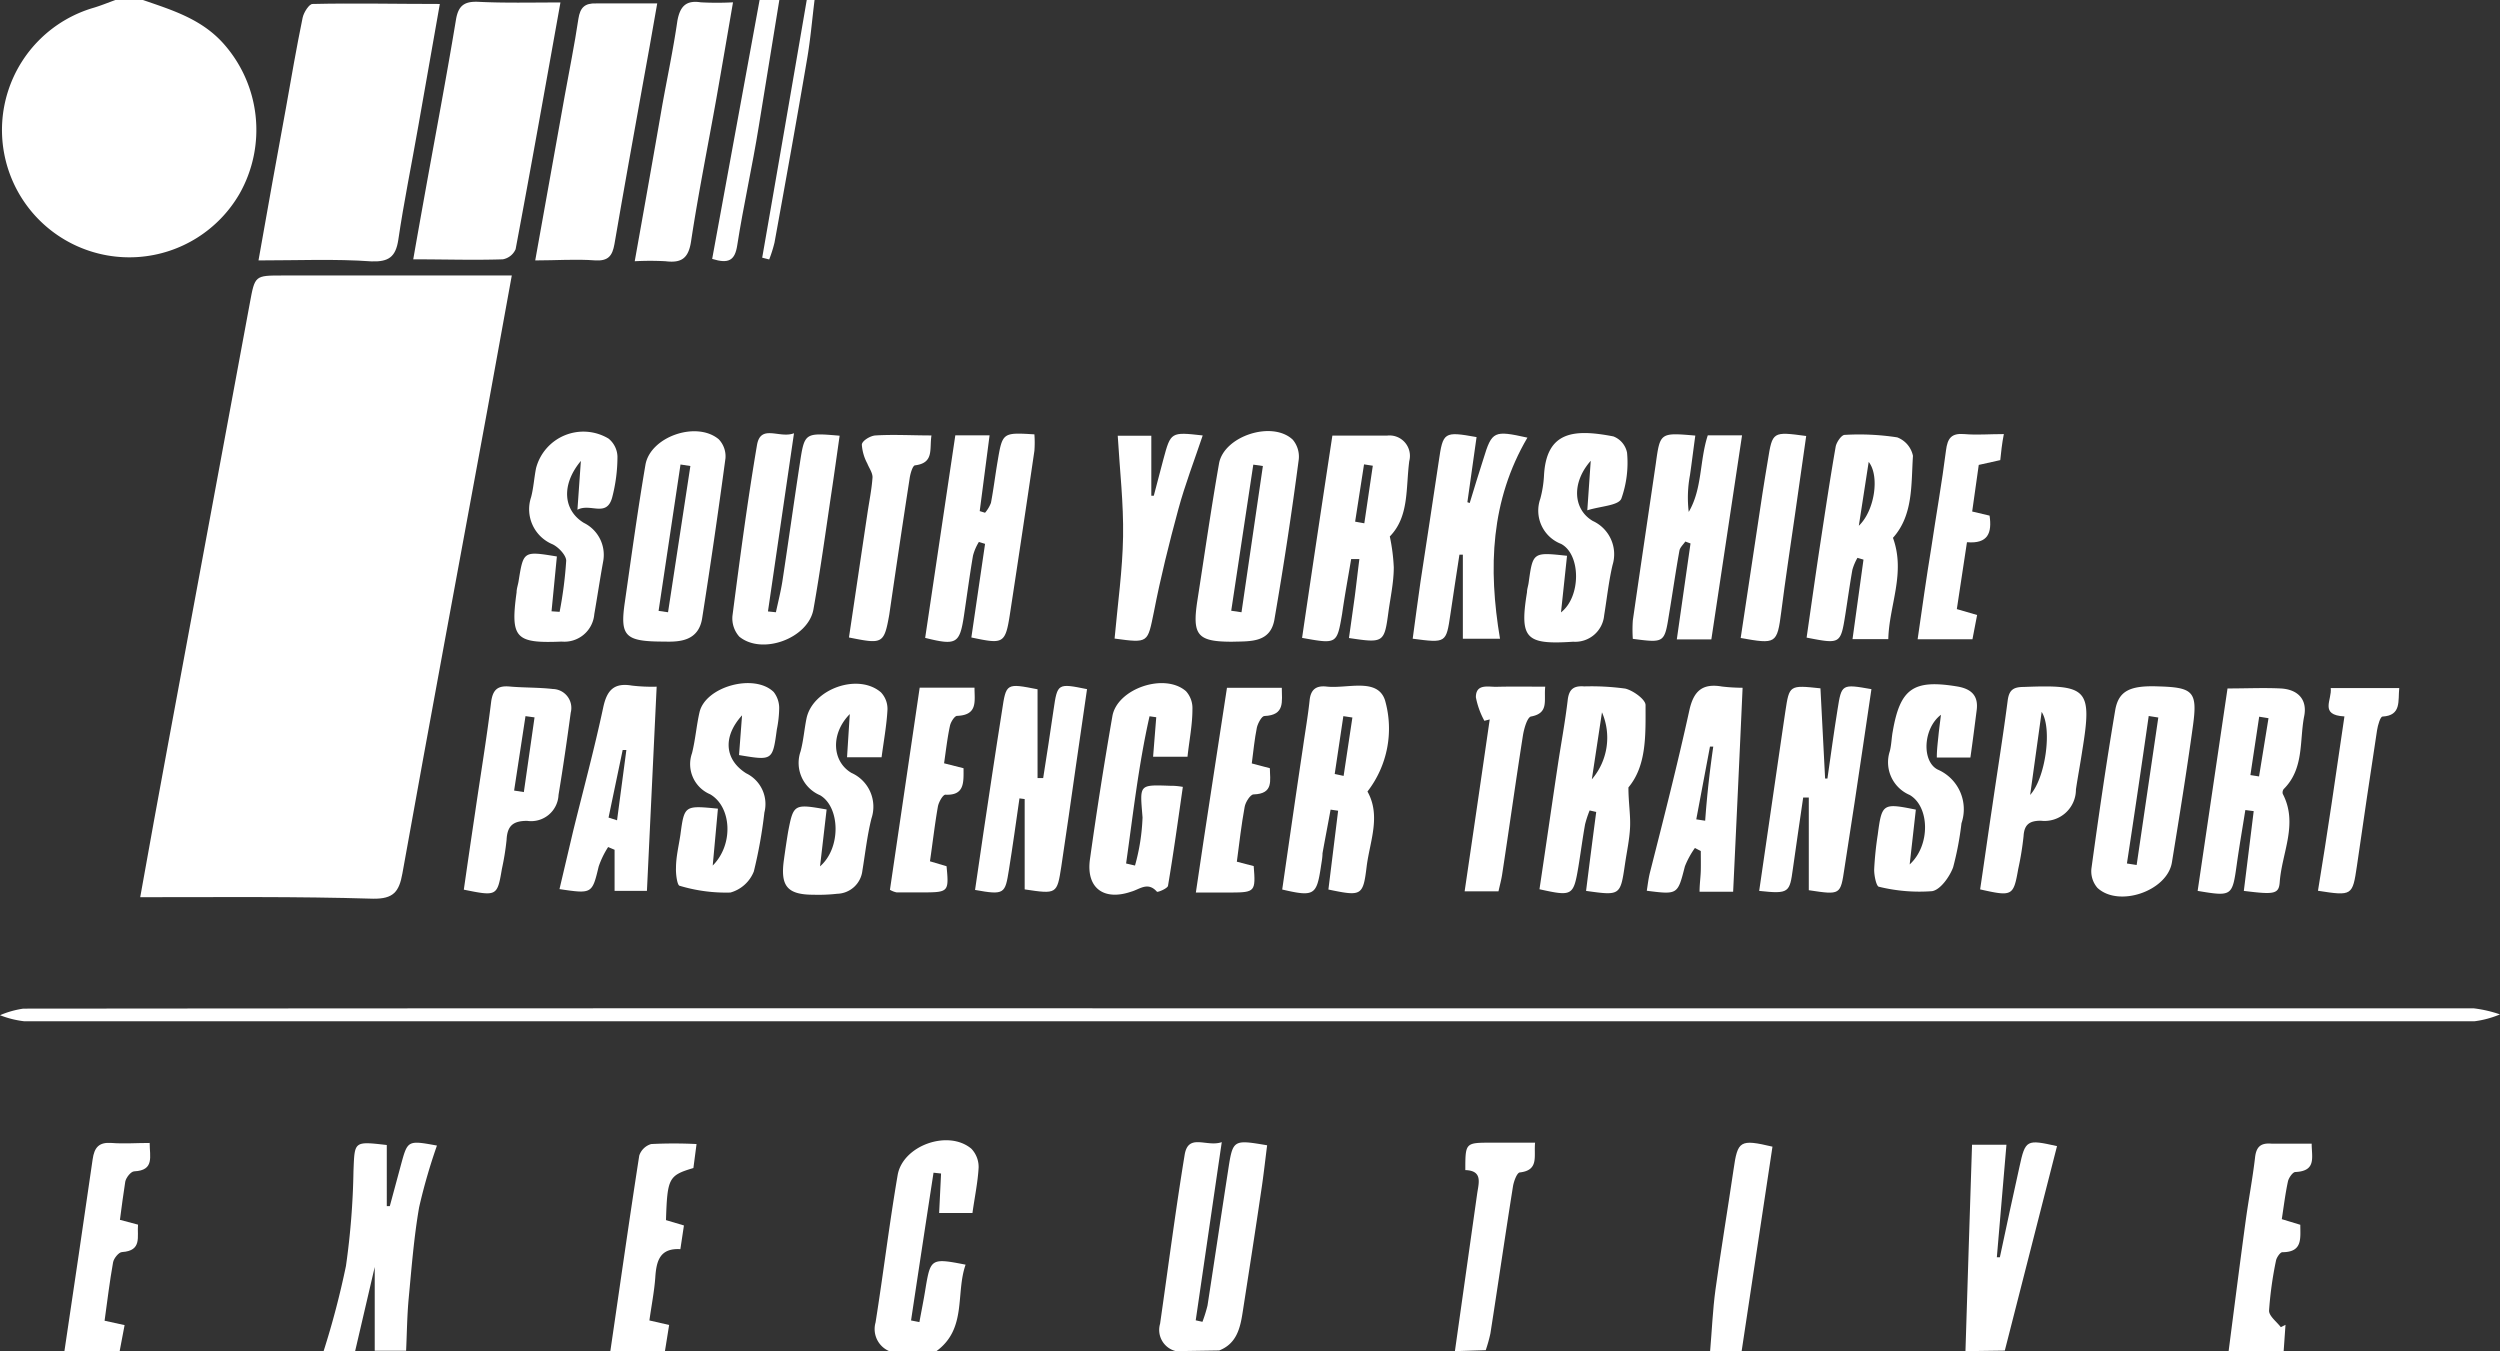
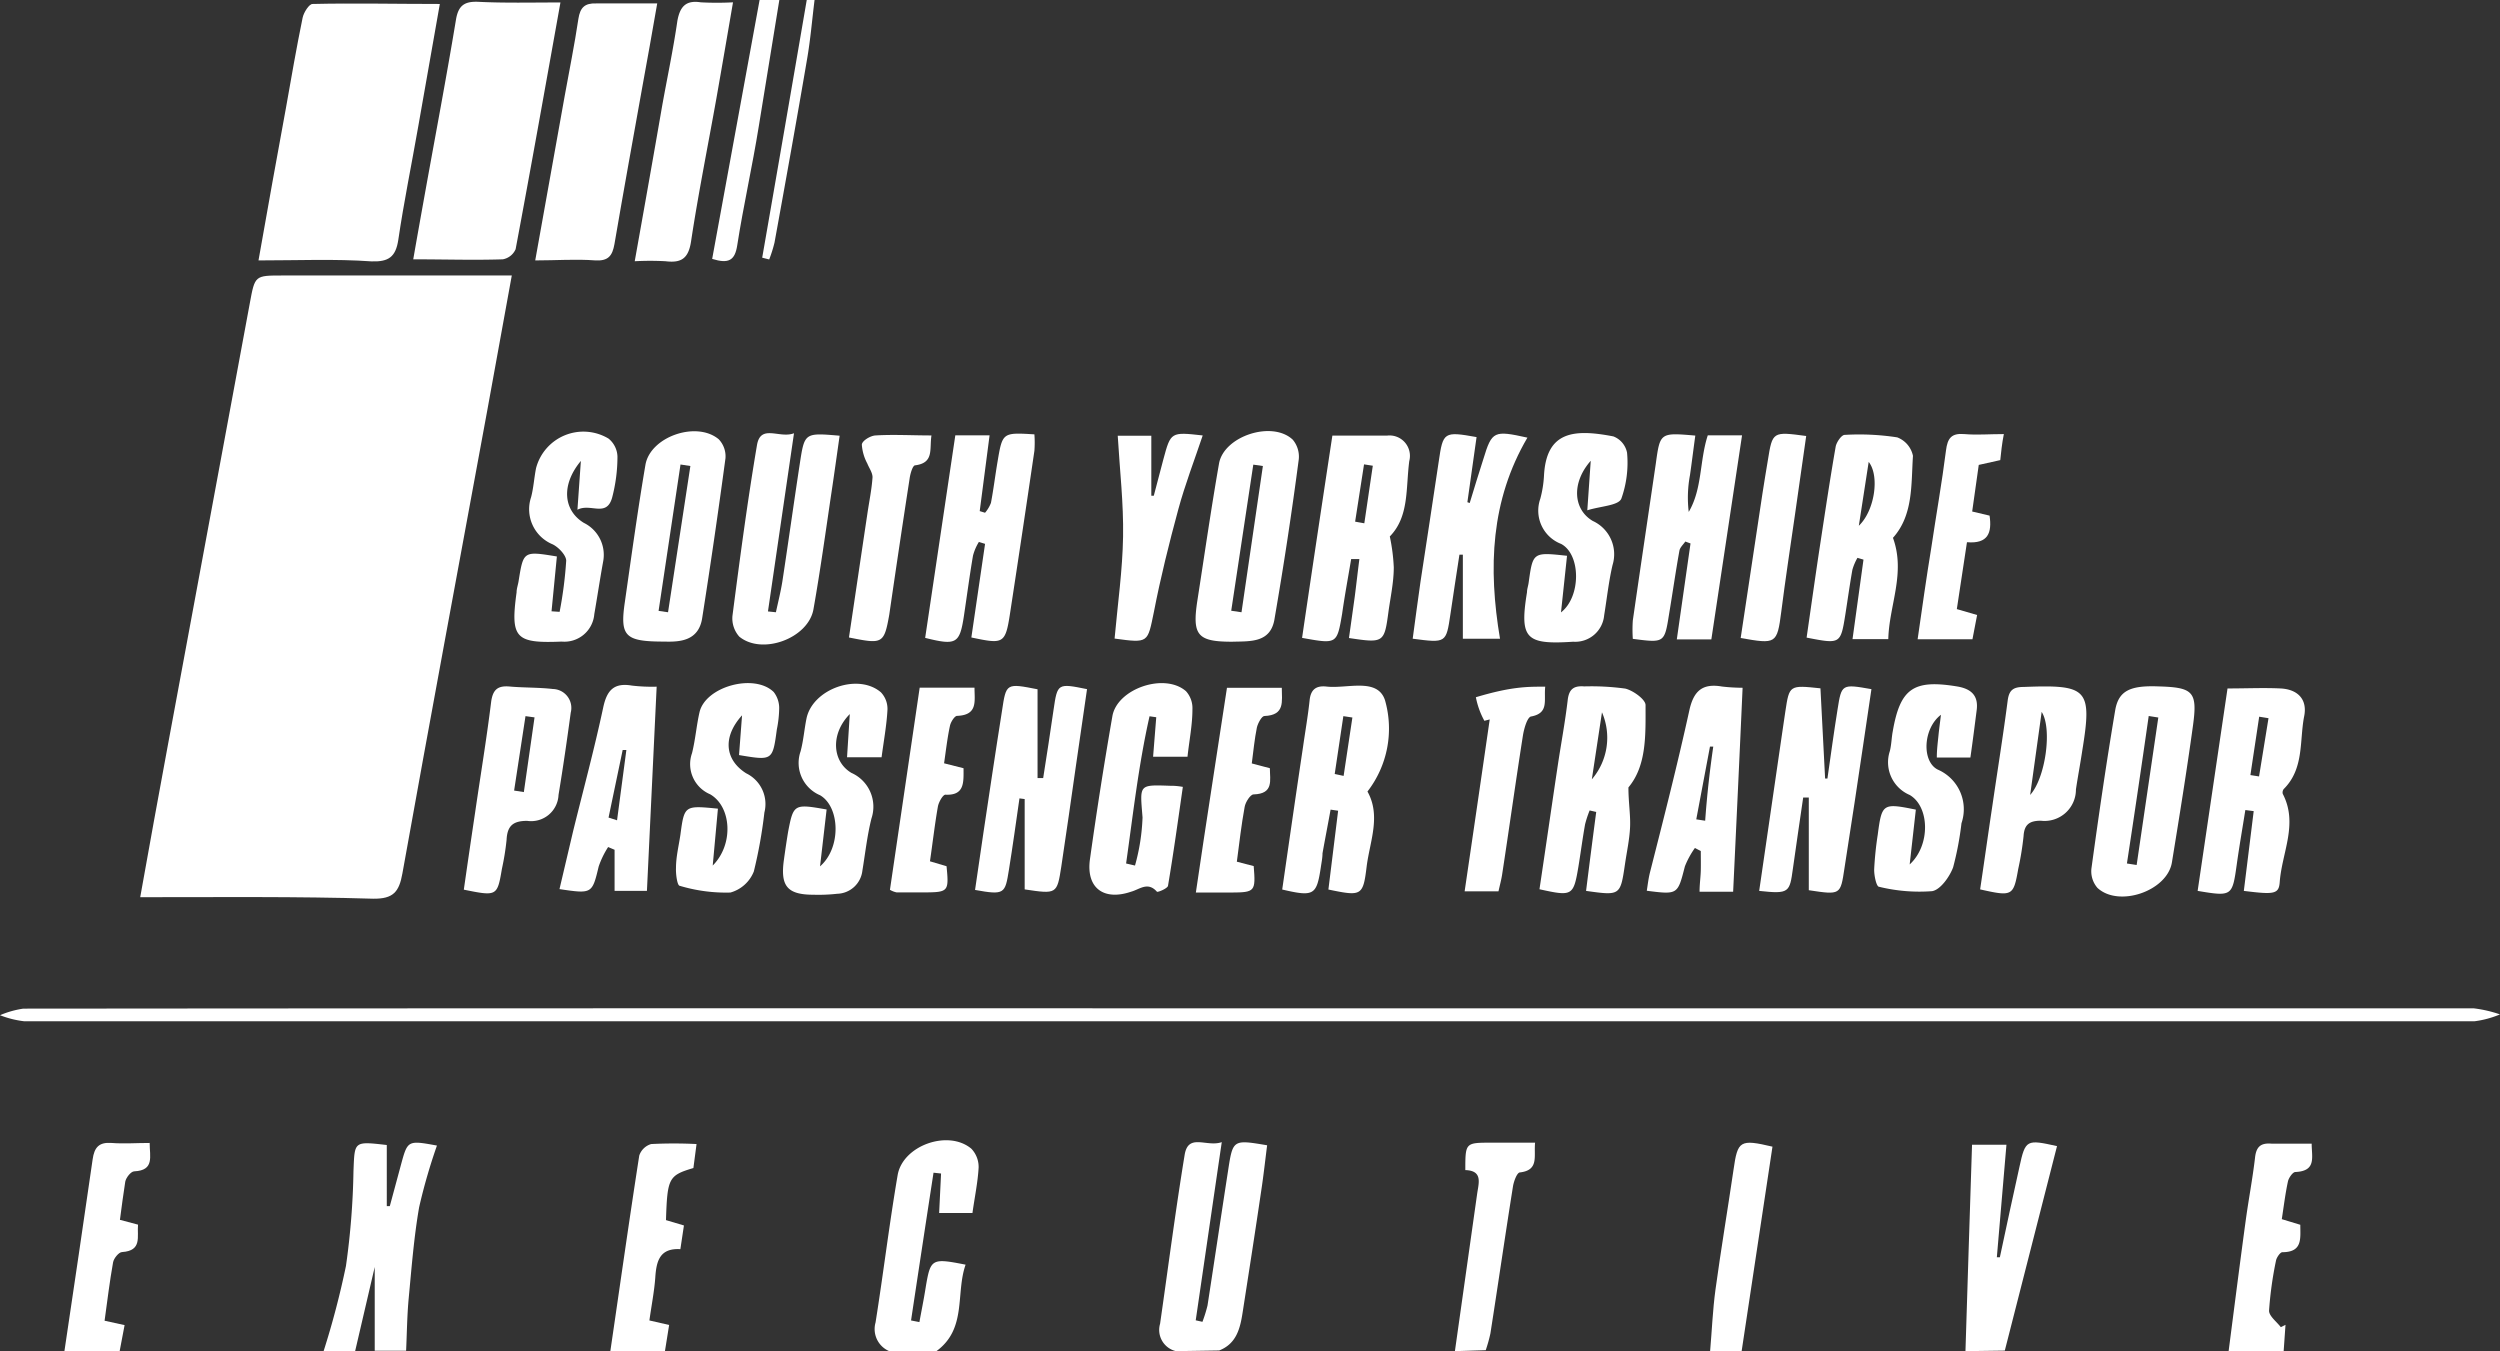
<svg xmlns="http://www.w3.org/2000/svg" viewBox="0 0 182.4 98.58">
  <rect x="0" y="0" width="182.4" height="98.58" fill="#333333" stroke="none" />
  <defs>
    <style>.cls-1{fill:#ffffff;}</style>
  </defs>
  <g id="Layer_2" data-name="Layer 2">
    <g id="Layer_1-2" data-name="Layer 1">
-       <path class="cls-1" d="M10.43,0c2.11.73,4.23,1.37,5.83,3.13a9.46,9.46,0,0,1,1.22,11A9.29,9.29,0,1,1,6.82.57C7.36.41,7.89.19,8.42,0Z" />
      <path class="cls-1" d="M85.8,98.58a1.59,1.59,0,0,1-1.16-2c.59-4.1,1.12-8.22,1.79-12.31.26-1.63,1.6-.55,2.71-.94-.66,4.5-1.28,8.77-1.9,13l.49.11a10.22,10.22,0,0,0,.37-1.19c.51-3.3,1-6.6,1.51-9.9.34-2.21.36-2.21,2.84-1.79-.14,1.09-.26,2.2-.43,3.31-.44,3-.9,5.94-1.36,8.9-.18,1.16-.45,2.27-1.71,2.76Z" />
      <path class="cls-1" d="M64.88,98.58a1.75,1.75,0,0,1-1-2.09c.57-3.58,1-7.17,1.61-10.74.36-2.17,3.69-3.36,5.38-1.94a1.93,1.93,0,0,1,.53,1.38c-.06,1.08-.29,2.16-.45,3.31H68.52l.14-2.88-.55-.06q-.83,5.4-1.64,10.78l.61.12c.15-.83.32-1.65.45-2.48.36-2.16.42-2.2,2.92-1.71-.74,2.11.11,4.67-2.13,6.31Z" />
      <path class="cls-1" d="M23.61,98.58a61.67,61.67,0,0,0,1.63-6.21,55.33,55.33,0,0,0,.55-6.94c.09-2.16,0-2.17,2.43-1.89V88l.22,0,.81-3c.49-1.81.49-1.81,2.63-1.42a41.65,41.65,0,0,0-1.3,4.5c-.38,2.19-.55,4.41-.76,6.63-.12,1.27-.13,2.56-.19,3.84H27.34V92.44l-1.43,6.14Z" />
      <path class="cls-1" d="M143.4,98.58c.16-5,.31-10,.48-15.06h2.51l-.7,8.21.22,0c.47-2.2.94-4.4,1.43-6.6.43-2,.53-2,2.74-1.51l-3.81,14.92Z" />
      <path class="cls-1" d="M162.6,98.58c.41-3.16.81-6.32,1.24-9.48.21-1.55.51-3.1.69-4.66.09-.79.43-1.06,1.19-1,.94,0,1.89,0,2.94,0,0,1,.36,2-1.19,2.07-.19,0-.48.42-.54.68-.19.88-.3,1.78-.45,2.76l1.35.41c0,1,.18,2-1.31,2-.15,0-.41.37-.46.6a26.77,26.77,0,0,0-.51,3.67c0,.39.55.8.86,1.2l.34-.17-.14,2Z" />
      <path class="cls-1" d="M44.53,98.58c.7-4.76,1.37-9.52,2.11-14.27a1.3,1.3,0,0,1,.87-.84,32.45,32.45,0,0,1,3.31,0l-.23,1.75c-1.81.54-1.9.73-2,3.8l1.31.39-.26,1.73c-1.5-.09-1.75.86-1.83,2.06-.07,1-.28,2.06-.43,3.14l1.44.33-.32,2Z" />
      <path class="cls-1" d="M4.7,98.58c.69-4.66,1.39-9.32,2.06-14,.12-.85.45-1.26,1.37-1.19s1.8,0,2.79,0c0,1,.36,2-1.12,2.07-.24,0-.6.45-.66.75C9,87.11,8.88,88,8.75,89l1.32.35c-.08.87.32,1.9-1.16,2-.24,0-.61.46-.66.75-.25,1.4-.42,2.81-.62,4.26l1.46.32-.38,2Z" />
      <path class="cls-1" d="M106.15,98.58l1.62-11.46c.11-.79.44-1.71-.86-1.75,0-2,0-2,1.9-2H112c-.1,1,.3,2-1.1,2.17-.22,0-.45.65-.51,1-.57,3.58-1.09,7.17-1.65,10.75a11.11,11.11,0,0,1-.34,1.22Z" />
      <path class="cls-1" d="M124.77,98.58c.13-1.49.19-3,.39-4.48.4-2.93.89-5.84,1.32-8.77.3-2.11.46-2.23,2.84-1.67q-1.12,7.44-2.25,14.92Z" />
      <path class="cls-1" d="M56.86,0c-.5,3.05-1,6.11-1.49,9.16S54.24,15,53.79,17.89c-.17,1.12-.63,1.37-1.83,1Q53.69,9.47,55.42,0Z" />
      <path class="cls-1" d="M59.43,0c-.18,1.45-.3,2.91-.55,4.34-.76,4.46-1.56,8.9-2.37,13.35a9.36,9.36,0,0,1-.39,1.24l-.51-.13Q57.25,9.4,58.86,0Z" />
      <path class="cls-1" d="M10.23,65.46c.69-3.82,1.33-7.43,2-11q3-16.18,6-32.36c.37-2,.36-2,2.38-2H37.34c-.62,3.41-1.2,6.64-1.79,9.85-2.07,11.26-4.17,22.51-6.19,33.77-.24,1.35-.66,1.87-2.14,1.85C21.64,65.4,16.07,65.46,10.23,65.46Z" />
      <path class="cls-1" d="M18.86,19c.69-3.89,1.33-7.5,2-11.11.39-2.2.77-4.41,1.22-6.6.08-.38.47-1,.72-1,3-.07,6.07,0,9.29,0-.55,3.11-1.06,6-1.57,8.91s-1.05,5.52-1.46,8.3c-.19,1.26-.72,1.61-1.95,1.57C24.43,18.88,21.77,19,18.86,19Z" />
      <path class="cls-1" d="M91.1,73.57q44.7,0,89.4,0a9.32,9.32,0,0,1,1.9.44,7.08,7.08,0,0,1-1.85.5q-89.4,0-178.8,0A7.08,7.08,0,0,1,0,74.07a6.78,6.78,0,0,1,1.7-.48Q46.4,73.55,91.1,73.57Z" />
      <path class="cls-1" d="M40.89.18c-1.11,6.19-2.16,12.1-3.27,18a1.26,1.26,0,0,1-.94.74c-2.09.07-4.18,0-6.53,0,.3-1.72.58-3.28.86-4.84.76-4.22,1.56-8.43,2.26-12.66.17-1,.6-1.32,1.58-1.29C36.79.23,38.73.18,40.89.18Z" />
      <path class="cls-1" d="M39.05,19c.75-4.16,1.45-8.09,2.15-12,.34-1.88.72-3.75,1-5.63.13-.82.46-1.15,1.3-1.12,1.42,0,2.84,0,4.45,0-.37,2.14-.72,4.09-1.07,6-.69,3.85-1.39,7.7-2.05,11.56-.15.84-.44,1.24-1.38,1.19C42,18.89,40.62,19,39.05,19Z" />
      <path class="cls-1" d="M138.11,39.24c.94,2.58-.28,4.92-.34,7.39h-2.61l.8-5.8-.44-.13a3.86,3.86,0,0,0-.37.87c-.19,1.07-.34,2.16-.51,3.24-.35,2.19-.36,2.19-2.83,1.71.33-2.28.65-4.58,1-6.87s.71-4.71,1.12-7.06c.06-.33.42-.85.65-.86a18.19,18.19,0,0,1,3.84.18,1.84,1.84,0,0,1,1.15,1.35C139.43,35.36,139.6,37.58,138.11,39.24Zm-2.49-.88c1.16-1.1,1.53-3.64.72-4.66Z" />
      <path class="cls-1" d="M48.47,46.81c-2.87,0-3.25-.37-2.88-2.89.48-3.35.94-6.71,1.5-10,.35-2.06,3.73-3.23,5.35-1.87a1.8,1.8,0,0,1,.49,1.39q-.78,5.81-1.69,11.6C51,46.79,49.57,46.84,48.47,46.81ZM50.37,34l-.72-.11-1.6,10.68.69.1Z" />
      <path class="cls-1" d="M115.72,65c.25-2,.49-3.87.74-5.76l-.48-.11a8,8,0,0,0-.33,1c-.18,1-.32,2.07-.49,3.11-.36,2.13-.44,2.17-2.84,1.64.45-3,.88-6,1.33-9,.24-1.6.54-3.19.73-4.8.09-.8.44-1.06,1.2-1a18.36,18.36,0,0,1,3,.16c.58.14,1.49.8,1.48,1.21,0,2.15.09,4.4-1.25,6,0,1.1.16,2,.12,2.9s-.24,1.79-.37,2.69C118.22,65.35,118.22,65.35,115.72,65Zm.42-8.14a4.66,4.66,0,0,0,.74-4.89Z" />
      <path class="cls-1" d="M97.21,31.78c1.48,0,2.71,0,4,0a1.49,1.49,0,0,1,1.61,1.86c-.26,2,0,4.05-1.42,5.5a13.75,13.75,0,0,1,.29,2.25c0,1.09-.24,2.17-.39,3.26-.3,2.25-.35,2.28-2.88,1.9l.42-3c.12-.92.22-1.84.34-2.76l-.6,0c-.22,1.32-.47,2.65-.66,4C97.54,47,97.55,47,95,46.54,95.72,41.63,96.46,36.72,97.21,31.78Zm1.66,6.28.67.12c.21-1.4.41-2.8.62-4.2l-.64-.1Z" />
      <path class="cls-1" d="M123.69,31.78c-.14,1-.26,2-.39,2.89a8.87,8.87,0,0,0-.09,2.68c1-1.7.78-3.72,1.39-5.59h2.5l-2.24,14.89h-2.52l1-7-.38-.14c-.15.22-.39.43-.43.67-.28,1.55-.5,3.11-.76,4.66-.33,2.07-.34,2.07-2.64,1.77a10,10,0,0,1,0-1.34c.55-3.82,1.12-7.64,1.68-11.46C121.12,31.56,121.12,31.56,123.69,31.78Z" />
      <path class="cls-1" d="M70.87,46.51l1-6.83-.45-.14a3.67,3.67,0,0,0-.43,1c-.25,1.46-.44,2.92-.66,4.38-.31,2.05-.55,2.19-2.83,1.62L69.7,31.76h2.5l-.72,5.53.39.12a2.46,2.46,0,0,0,.43-.72c.19-1,.31-2,.48-3,.36-2.14.36-2.14,2.69-2a8,8,0,0,1,0,1.2q-.87,5.94-1.78,11.88C73.35,47,73.2,47,70.87,46.51Z" />
      <path class="cls-1" d="M89.9,46.82c-2.53,0-2.93-.46-2.54-3,.52-3.34,1-6.69,1.58-10,.35-2,3.88-3.16,5.38-1.74a1.93,1.93,0,0,1,.44,1.42Q94,39.3,93,45.09C92.74,46.92,91.25,46.78,89.9,46.82Zm-.07-2.26.75.11L92.14,34l-.7-.1Z" />
      <path class="cls-1" d="M74.38,58.25c-.25,1.74-.49,3.48-.77,5.22s-.31,1.85-2.47,1.46c.41-2.81.82-5.62,1.25-8.43.23-1.55.48-3.11.72-4.66.3-2,.3-2,2.59-1.55v6.48l.41,0c.26-1.66.52-3.32.76-5,.28-1.91.29-1.93,2.44-1.49-.27,1.85-.54,3.72-.81,5.59-.35,2.46-.7,4.91-1.07,7.37-.31,2-.33,2-2.67,1.65V58.3Z" />
      <path class="cls-1" d="M157.47,50.08c2.55.07,2.87.38,2.53,2.86-.46,3.35-1,6.69-1.54,10-.36,2.08-3.88,3.28-5.43,1.84a1.85,1.85,0,0,1-.44-1.41c.53-3.87,1.09-7.73,1.74-11.58C154.58,50.4,155.42,50,157.47,50.08Zm0,2.27-.7-.11Q156,57.63,155.18,63l.71.11Z" />
      <path class="cls-1" d="M56.61,44.67c.16-.74.35-1.49.47-2.24.44-2.88.84-5.76,1.28-8.64.34-2.22.35-2.22,2.9-2-.2,1.39-.39,2.78-.6,4.17-.42,2.83-.81,5.67-1.31,8.49-.37,2.12-3.74,3.37-5.41,2a2,2,0,0,1-.5-1.52c.54-4.16,1.09-8.33,1.79-12.46.27-1.56,1.64-.45,2.7-.86l-1.9,13Z" />
      <path class="cls-1" d="M163.71,65l.72-5.82-.61-.08c-.21,1.33-.44,2.64-.63,4-.32,2.29-.35,2.32-2.85,1.9l2.18-14.77c1.4,0,2.64-.06,3.87,0s2,.78,1.71,2.09c-.33,1.79,0,3.78-1.48,5.25a.41.41,0,0,0-.07.35c1.14,2.18-.06,4.28-.22,6.42C166.27,65.24,165.94,65.28,163.71,65Zm1.8-12.6-.68-.11c-.21,1.42-.43,2.84-.64,4.26l.63.1Z" />
      <path class="cls-1" d="M93.55,64.9c.5-3.46,1-6.94,1.52-10.41.16-1.13.36-2.26.48-3.4.08-.78.47-1.08,1.22-1,1.5.18,3.73-.68,4.28,1a7.5,7.5,0,0,1-1.28,6.66c1,1.78.17,3.64-.06,5.48-.26,2.15-.38,2.17-2.79,1.67l.71-5.75-.55-.08c-.19,1.06-.4,2.12-.59,3.19,0,.32-.07.66-.12,1C96.06,65.32,95.87,65.44,93.55,64.9Zm3.83-8.43.65.14.64-4.26-.66-.1Z" />
      <path class="cls-1" d="M128.35,65c.57-3.91,1.12-7.73,1.68-11.54.07-.52.15-1,.23-1.56.29-1.92.29-1.92,2.56-1.68.11,2.17.23,4.37.34,6.58h.17c.24-1.68.47-3.37.74-5.05.29-1.85.31-1.85,2.47-1.47-.41,2.75-.81,5.52-1.23,8.28-.24,1.6-.5,3.2-.74,4.8-.29,1.94-.28,1.94-2.6,1.59V58.19l-.41,0c-.25,1.73-.51,3.46-.75,5.19S130.55,65.24,128.35,65Z" />
      <path class="cls-1" d="M82.81,63.15a14.9,14.9,0,0,0,.55-3.51c-.19-2.4-.31-2.39,2-2.31.23,0,.46,0,.94.08-.35,2.44-.68,4.83-1.08,7.2,0,.2-.76.51-.81.45-.67-.76-1.26-.17-1.89,0-2,.68-3.28-.28-3-2.35q.73-5.23,1.64-10.46c.35-2,3.8-3.19,5.37-1.82A1.85,1.85,0,0,1,87,51.75c0,1.14-.23,2.26-.36,3.46H84.13l.23-2.88-.49-.07c-.8,3.54-1.2,7.15-1.71,10.74Z" />
      <path class="cls-1" d="M40.83,44.64a29.5,29.5,0,0,0,.48-3.73c0-.4-.57-1-1-1.2a2.77,2.77,0,0,1-1.56-3.44c.18-.69.22-1.41.36-2.11A3.57,3.57,0,0,1,44.4,32a1.76,1.76,0,0,1,.65,1.31,11.79,11.79,0,0,1-.39,3c-.41,1.46-1.58.38-2.53.88l.25-3.56c-1.45,1.74-1.29,3.6.22,4.52A2.6,2.6,0,0,1,44,41c-.23,1.27-.42,2.54-.64,3.81a2.19,2.19,0,0,1-2.38,2c-3.37.14-3.75-.24-3.29-3.59,0-.28.11-.56.15-.84.35-2.18.35-2.18,2.79-1.78l-.39,4Z" />
      <path class="cls-1" d="M114.33,40.55l-.44,4.13c1.47-1.14,1.46-4.24,0-5a2.6,2.6,0,0,1-1.51-3.29,8.15,8.15,0,0,0,.27-1.69c.17-3.23,2.17-3.42,5.06-2.86a1.6,1.6,0,0,1,1,1.19,7.81,7.81,0,0,1-.42,3.36c-.23.5-1.47.53-2.48.84l.25-3.61c-1.42,1.61-1.28,3.55.15,4.39a2.67,2.67,0,0,1,1.44,3.22c-.28,1.2-.41,2.44-.61,3.66a2.12,2.12,0,0,1-2.26,1.93c-3.47.23-3.92-.22-3.37-3.61,0-.23.09-.47.12-.7C111.84,40.28,111.84,40.28,114.33,40.55Z" />
      <path class="cls-1" d="M52.38,59,52,63.15c1.55-1.55,1.37-4.3-.19-5.2a2.39,2.39,0,0,1-1.32-3c.25-1,.32-2,.55-3,.45-1.87,4-2.84,5.41-1.46a1.91,1.91,0,0,1,.4,1.16,8.28,8.28,0,0,1-.17,1.56c-.31,2.29-.31,2.29-2.76,1.88l.22-2.9c-1.44,1.59-1.25,3.25.3,4.23a2.49,2.49,0,0,1,1.33,2.86A34.35,34.35,0,0,1,55,63.58a2.58,2.58,0,0,1-1.71,1.54,11.72,11.72,0,0,1-3.69-.49c-.19,0-.3-.86-.28-1.3,0-.81.2-1.61.32-2.41C49.93,58.76,49.93,58.76,52.38,59Z" />
      <path class="cls-1" d="M143.76,55.27h-2.45c0-.59.07-1.09.12-1.6s.11-.9.18-1.52c-1.31,1-1.41,3.41-.23,4a3.15,3.15,0,0,1,1.73,3.91,22.61,22.61,0,0,1-.61,3.22c-.26.7-.94,1.65-1.54,1.74a12.36,12.36,0,0,1-3.86-.32c-.2,0-.37-.83-.36-1.27A24.45,24.45,0,0,1,137,60.9c.3-2.28.36-2.32,2.78-1.83l-.45,4c1.53-1.4,1.46-4.22,0-5.07a2.59,2.59,0,0,1-1.45-3.19c.12-.46.13-1,.21-1.42.54-3.15,1.5-3.83,4.68-3.31,1,.16,1.59.63,1.45,1.72S143.93,54.09,143.76,55.27Z" />
      <path class="cls-1" d="M60.31,59.06l-.48,4.15c1.56-1.36,1.46-4.34,0-5.19a2.56,2.56,0,0,1-1.42-3.2c.21-.78.27-1.6.43-2.39.44-2.16,3.76-3.35,5.43-1.92a1.75,1.75,0,0,1,.48,1.27c-.06,1.13-.27,2.26-.43,3.47H61.8L62,52.1c-1.41,1.43-1.3,3.45.12,4.29a2.7,2.7,0,0,1,1.46,3.33c-.31,1.24-.45,2.53-.66,3.8a1.9,1.9,0,0,1-1.84,1.69,12.37,12.37,0,0,1-1.72.07c-1.95,0-2.44-.65-2.16-2.59.09-.66.19-1.33.3-2C57.89,58.66,57.93,58.64,60.31,59.06Z" />
      <path class="cls-1" d="M111.44,31.93c-2.68,4.57-2.87,9.5-2,14.67h-2.71V40.47l-.25,0c-.22,1.45-.45,2.91-.66,4.36-.31,2.09-.31,2.09-2.75,1.77.19-1.38.37-2.78.57-4.16.44-2.92.9-5.84,1.33-8.77.31-2.15.37-2.21,2.76-1.78l-.67,4.75.17.06c.33-1.07.65-2.15,1-3.22C108.85,31.44,109,31.39,111.44,31.93Z" />
      <path class="cls-1" d="M46.31,19.06c.7-3.92,1.36-7.62,2-11.33.37-2.06.81-4.12,1.11-6.2C49.61.47,50.05,0,51.13.17a22.58,22.58,0,0,0,2.35,0c-.42,2.45-.81,4.73-1.21,7-.62,3.48-1.33,7-1.85,10.44-.19,1.26-.72,1.59-1.86,1.45A20.61,20.61,0,0,0,46.31,19.06Z" />
      <path class="cls-1" d="M47.91,50.1,47.2,65H44.84v-3l-.47-.2a6.41,6.41,0,0,0-.69,1.42c-.48,2-.48,2-2.86,1.65l1-4.25c.74-3,1.55-6,2.19-9,.27-1.27.79-1.82,2.09-1.6A12.59,12.59,0,0,0,47.91,50.1ZM44.4,59.65l.62.2.68-5.13-.27,0Z" />
      <path class="cls-1" d="M126.45,65.06H124c0-.57.08-1.07.09-1.57s0-.94,0-1.4l-.43-.22a6.26,6.26,0,0,0-.73,1.34c-.53,2.06-.5,2.07-2.78,1.78.07-.45.12-.89.23-1.33,1-3.93,2-7.85,2.87-11.81.32-1.49,1-2,2.39-1.76a13.68,13.68,0,0,0,1.5.09C126.92,55.13,126.69,60,126.45,65.06ZM125,54.47l-.24,0-1,5.31.65.1C124.54,58.05,124.74,56.26,125,54.47Z" />
      <path class="cls-1" d="M144.47,64.89c.3-2,.59-4.09.9-6.15.37-2.54.78-5.08,1.11-7.62.1-.78.41-1,1.18-1,4.66-.18,5,.13,4.26,4.66-.14.94-.32,1.88-.46,2.82a2.29,2.29,0,0,1-2.56,2.28c-.82,0-1.21.27-1.26,1.12a21.81,21.81,0,0,1-.39,2.4C146.9,65.38,146.83,65.42,144.47,64.89ZM148.12,58c1.13-1.25,1.62-4.86.84-6.06Z" />
      <path class="cls-1" d="M33.84,64.91q.4-2.79.82-5.6c.39-2.69.84-5.38,1.17-8.07.12-.94.49-1.23,1.37-1.15,1,.09,2.1.06,3.14.18A1.38,1.38,0,0,1,41.64,52c-.27,2-.56,4-.89,6a2,2,0,0,1-2.29,1.89c-1.06,0-1.45.39-1.5,1.39a18.91,18.91,0,0,1-.34,2.11C36.28,65.39,36.26,65.4,33.84,64.91Zm3.67-7.23.71.11L39,52.34l-.66-.09Z" />
      <path class="cls-1" d="M81.32,46.59c.23-2.53.58-5,.62-7.44s-.24-4.83-.39-7.36H84v4.38l.18,0c.24-.89.47-1.77.7-2.66.54-2,.54-2,2.87-1.74-.61,1.82-1.29,3.58-1.78,5.39-.67,2.47-1.3,5-1.78,7.48C83.72,46.91,83.82,46.93,81.32,46.59Z" />
      <path class="cls-1" d="M145.94,33.57l-1.57.35-.48,3.4,1.27.3c.18,1.25-.1,2.07-1.65,1.94-.25,1.63-.49,3.21-.74,4.88l1.48.43-.34,1.77h-4c.33-2.3.64-4.5,1-6.7.35-2.36.77-4.71,1.07-7.08.11-.88.39-1.27,1.33-1.19s1.8,0,2.89,0C146.06,32.38,146,33,145.94,33.57Z" />
      <path class="cls-1" d="M70.3,56.05c0,1,.1,2-1.32,1.93-.19,0-.49.54-.55.86-.23,1.31-.38,2.63-.58,4l1.21.36c.18,1.85.14,1.9-1.64,1.91-.66,0-1.33,0-2,0a1.57,1.57,0,0,1-.49-.19L67.1,50.17h4c0,1,.25,2-1.27,2.06-.18,0-.46.44-.52.72-.19.88-.29,1.78-.43,2.74Z" />
      <path class="cls-1" d="M89.52,50.18h4c0,1,.25,2-1.27,2.06-.19,0-.48.53-.55.85-.17.84-.25,1.7-.37,2.61l1.32.35c0,.87.3,1.87-1.19,1.91-.23,0-.59.56-.65.91-.24,1.31-.39,2.63-.57,4l1.23.32c.15,1.86.1,1.92-1.66,1.93H87.25C88,60,88.77,55.13,89.52,50.18Z" />
      <path class="cls-1" d="M61.94,46.51c.45-3,.89-6,1.34-9,.13-.9.32-1.79.38-2.69,0-.34-.26-.69-.38-1a3.38,3.38,0,0,1-.4-1.37c0-.28.61-.66,1-.68,1.32-.08,2.65,0,4.08,0-.16,1,.21,2-1.19,2.18-.18,0-.36.61-.41,1-.51,3.3-1,6.6-1.48,9.9C64.5,47,64.38,47,61.94,46.51Z" />
-       <path class="cls-1" d="M112.74,50.1c-.11,1,.29,1.91-1,2.17-.3,0-.55.9-.63,1.41-.53,3.38-1,6.77-1.52,10.16-.06.37-.16.74-.26,1.19h-2.47c.62-4.21,1.23-8.38,1.83-12.54l-.39.1a5.85,5.85,0,0,1-.62-1.72c0-1,.89-.75,1.5-.76C110.31,50.08,111.49,50.1,112.74,50.1Z" />
-       <path class="cls-1" d="M171.05,52.27c-1.86-.1-.89-1.21-1-2.07h5c-.1.95.17,2-1.22,2.08-.16,0-.34.62-.4,1-.5,3.3-1,6.61-1.47,9.91-.32,2.16-.34,2.19-2.84,1.8C169.81,60.79,170.42,56.61,171.05,52.27Z" />
+       <path class="cls-1" d="M112.74,50.1c-.11,1,.29,1.91-1,2.17-.3,0-.55.9-.63,1.41-.53,3.38-1,6.77-1.52,10.16-.06.37-.16.74-.26,1.19h-2.47c.62-4.21,1.23-8.38,1.83-12.54l-.39.1a5.85,5.85,0,0,1-.62-1.72C110.31,50.08,111.49,50.1,112.74,50.1Z" />
      <path class="cls-1" d="M127,46.55,128.59,36c.12-.8.26-1.6.39-2.4.34-2.12.34-2.12,2.8-1.79q-.41,2.87-.82,5.75c-.34,2.36-.7,4.72-1,7.08S129.57,47,127,46.55Z" />
    </g>
  </g>
</svg>